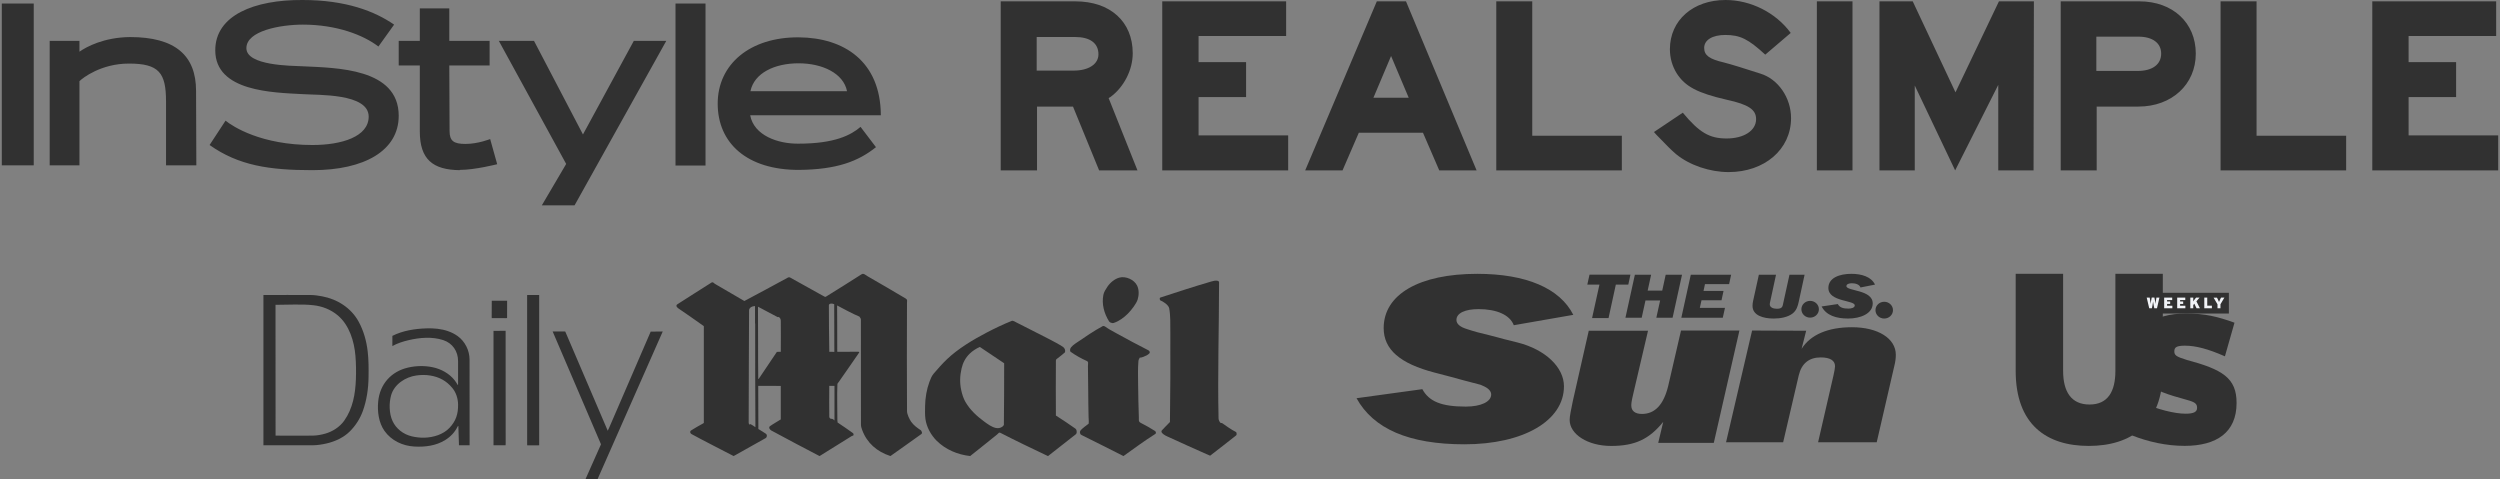
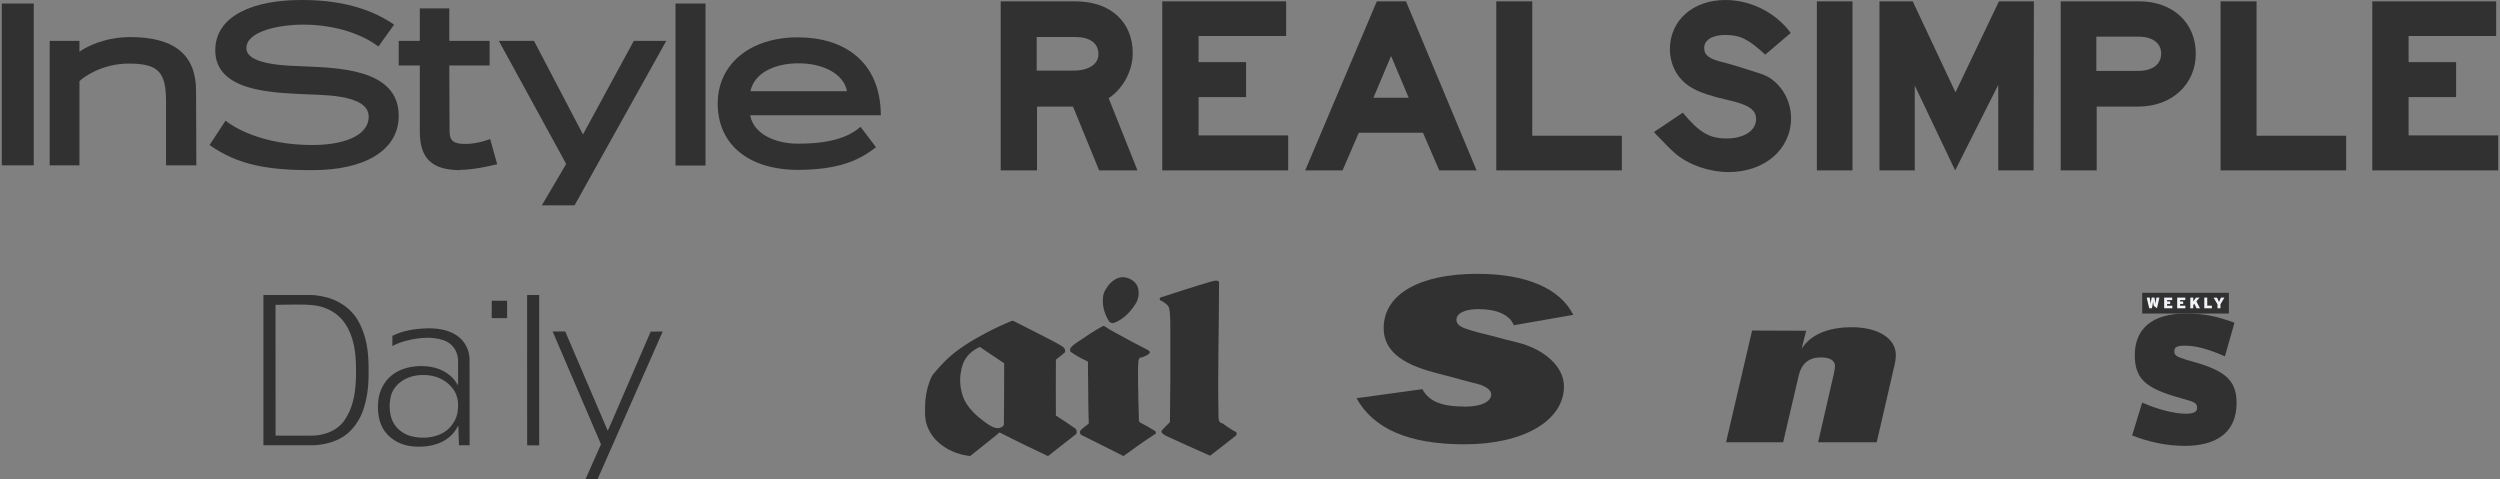
<svg xmlns="http://www.w3.org/2000/svg" width="292" height="56" viewBox="0 0 292 56" fill="none">
  <rect x="0" y="0" width="292" height="56" fill="#808080" stroke="none" />
  <path fill-rule="evenodd" clip-rule="evenodd" d="M19.392 19.307H22.932L22.9 10.617C22.9 6.478 20.467 4.329 15.19 4.329C12.124 4.361 10.101 5.467 9.28 6.036V4.771H5.803V19.307H9.28V9.479C9.627 9.132 11.776 7.425 15.063 7.425C18.571 7.425 19.392 8.5 19.392 11.849V19.307ZM0.21 19.307H3.94V0.411H0.21V19.307ZM87.619 13.461H102.882C102.852 7.173 98.585 4.392 93.276 4.361C87.619 4.329 83.827 7.488 83.827 12.102C83.827 16.715 87.24 19.844 93.276 19.844C97.763 19.812 100.26 18.832 102.313 17.189L100.512 14.819C99.407 15.768 97.51 16.779 93.276 16.779C90.874 16.811 88.062 15.831 87.619 13.461ZM78.898 19.338H82.405V0.411H78.898V19.338ZM67.11 23.983L77.823 4.771H74.031L68.09 15.704L62.37 4.771H58.262L66.13 19.148L63.286 23.983H67.11ZM53.711 19.844C55.481 19.844 58.072 19.18 58.072 19.18L57.251 16.241C57.251 16.241 55.829 16.811 54.375 16.811C52.984 16.811 52.51 16.463 52.51 15.293L52.478 7.647H57.187V4.771H52.478V0.98H49.034V4.771H46.57V7.647H49.034V15.357C49.034 18.611 50.551 19.844 53.711 19.875V19.844ZM36.489 19.875C42.556 19.875 46.57 17.6 46.57 13.524C46.57 7.963 39.301 7.931 35.351 7.742C34.023 7.679 28.778 7.679 28.778 5.624C28.778 3.603 32.728 2.876 35.383 2.876C39.301 2.876 42.43 4.076 44.199 5.435L46.032 2.876C43.788 1.327 40.439 0 35.319 0C29.726 -0.032 25.143 1.77 25.143 5.877C25.143 10.712 31.907 10.807 35.351 10.996C37.089 11.123 43.062 10.87 43.062 13.619C43.062 15.957 39.933 16.937 36.489 16.937C30.516 16.937 27.198 14.788 26.345 14.092L24.48 16.937C27.862 19.338 31.464 19.875 36.489 19.875ZM93.276 7.394C96.056 7.394 98.521 8.563 98.933 10.649H87.651C88.093 8.532 90.463 7.394 93.276 7.394Z" fill="#313131" />
  <path d="M125.405 8.246C127.149 8.246 128.299 7.493 128.299 6.343C128.299 5.035 127.308 4.321 125.564 4.321H121.084V8.246H125.405ZM116.882 0.158H125.603C129.686 0.158 132.303 2.537 132.303 6.224C132.303 8.166 131.272 10.188 129.686 11.338L129.488 11.457L132.857 19.901H128.378L125.326 12.448H121.124V19.901H116.882V0.158ZM135.751 0.158H150.221V4.202H139.993V7.255H145.543V11.338H139.993V15.818H150.458V19.901H135.751V0.158ZM164.538 11.417L162.477 6.541L160.415 11.417H164.538ZM152.447 19.901L160.812 0.159H164.221L172.466 19.901H168.105L166.202 15.5H158.711L156.808 19.901H152.447ZM174.765 0.158H178.967V15.857H189.432V19.901H174.765V0.158Z" fill="#313131" />
  <path d="M196.55 13.162C198.493 15.5 199.681 16.174 201.663 16.174C203.685 16.174 205.112 15.262 205.112 13.915C205.112 12.805 204.241 12.21 201.704 11.655C198.255 10.862 196.828 10.109 195.837 8.563C195.322 7.73 195.044 6.779 195.044 5.748C195.044 2.378 197.739 0 201.544 0C204.477 0 207.411 1.467 209.155 3.846L206.182 6.383C204.2 4.559 203.249 4.083 201.505 4.083C199.999 4.083 199.048 4.678 199.048 5.59C199.048 6.462 199.642 6.898 201.346 7.295C201.783 7.413 202.377 7.572 203.13 7.81L205.627 8.602C207.689 9.237 209.195 11.417 209.195 13.796C209.195 17.443 206.104 20.099 201.902 20.099C199.722 20.099 197.343 19.306 195.757 17.998C195.241 17.562 194.607 16.928 193.775 16.055C193.498 15.778 193.458 15.738 193.181 15.421L196.55 13.162ZM212.209 19.901H216.371V0.159H212.209V19.901ZM219.522 0.158H223.407L228.401 10.783L233.476 0.158H237.559L237.519 19.901H233.397V9.911L228.362 19.901L223.645 9.99V19.901H219.522V0.158ZM249.688 8.285C251.394 8.285 252.425 7.532 252.425 6.263C252.425 5.035 251.433 4.282 249.769 4.282H244.853V8.285H249.688ZM240.69 0.158H249.886C253.772 0.158 256.468 2.656 256.468 6.263C256.468 9.871 253.653 12.448 249.769 12.448H244.892V19.901H240.69V0.158ZM259.363 0.158H263.566V15.857H274.031V19.901H259.363V0.158ZM277.083 0.158H291.552V4.202H281.325V7.255H286.874V11.338H281.325V15.818H291.79V19.901H277.083V0.158Z" fill="#313131" />
  <path d="M68.378 55.983C68.981 54.648 69.569 53.305 70.165 51.965C70.194 51.902 70.201 51.906 70.175 51.845C68.309 47.465 66.414 43.097 64.55 38.718C65.001 38.719 65.454 38.718 65.905 38.713C65.94 38.713 65.986 38.718 66.023 38.726L70.983 50.31C71.041 50.195 71.094 50.087 71.144 49.972C72.762 46.224 74.381 42.478 76.001 38.733C76.467 38.718 76.937 38.713 77.408 38.718L69.789 55.979L68.378 55.982V55.983Z" fill="#313131" />
  <path d="M57.435 37.159C57.431 37.099 57.429 37.039 57.429 36.979C57.432 36.362 57.425 35.741 57.438 35.125L59.232 35.127C59.222 35.765 59.222 36.403 59.228 37.04C59.228 37.044 59.223 37.144 59.223 37.151C59.155 37.157 59.085 37.162 59.017 37.162C58.49 37.156 57.963 37.158 57.436 37.158" fill="#313131" />
-   <path d="M103.974 53.256C102.436 52.754 101.26 51.748 100.698 50.212C100.627 50.018 100.561 49.813 100.56 49.608C100.537 45.519 100.575 41.429 100.553 37.34C100.553 37.207 100.457 37.078 100.378 36.978C99.498 36.612 98.628 36.122 97.775 35.677C97.779 37.359 97.8 39.045 97.789 40.725C97.789 40.846 97.792 40.969 97.796 41.09L100.273 41.084C100.312 41.084 100.338 41.127 100.371 41.148C99.572 42.295 98.79 43.453 97.981 44.592C97.903 44.7 97.812 44.768 97.808 44.895C97.755 46.261 97.808 47.689 97.805 49.064C97.805 49.166 97.816 49.249 97.83 49.349C98.43 49.751 99.033 50.154 99.616 50.579C99.714 50.649 99.716 50.765 99.668 50.863C99.595 50.894 99.509 50.914 99.442 50.955C98.231 51.705 97.025 52.46 95.816 53.213C95.784 53.232 95.752 53.25 95.72 53.267C93.834 52.28 91.946 51.293 90.076 50.276C89.996 50.232 89.895 50.114 89.859 50.032C89.828 49.959 89.855 49.834 89.917 49.789C90.323 49.497 90.774 49.259 91.195 48.986V45.074L88.562 45.07L88.577 50.108C88.875 50.294 89.181 50.47 89.47 50.67C89.534 50.715 89.585 50.857 89.57 50.937C89.552 51.046 89.507 51.124 89.41 51.181C88.228 51.856 87.029 52.509 85.845 53.182C85.795 53.21 85.736 53.241 85.686 53.266C84.049 52.408 82.39 51.587 80.769 50.7C80.688 50.657 80.609 50.55 80.617 50.453C80.624 50.361 80.634 50.329 80.713 50.278C81.158 49.985 81.636 49.736 82.099 49.471C82.135 49.45 82.171 49.428 82.206 49.405C82.206 45.666 82.202 41.926 82.208 38.187C82.208 38.154 82.206 38.122 82.204 38.09C81.202 37.376 80.212 36.684 79.199 35.995C79.119 35.94 79 35.811 79.007 35.709C79.011 35.616 79.073 35.565 79.14 35.524C80.472 34.684 81.79 33.822 83.127 32.988C83.164 32.964 83.249 32.974 83.29 32.984C83.373 33.067 83.507 33.158 83.61 33.217C84.725 33.856 85.833 34.507 86.941 35.158C88.635 34.254 90.327 33.352 92.01 32.43C92.117 32.371 92.212 32.375 92.313 32.43C93.542 33.105 94.774 33.793 95.998 34.48C96.118 34.547 96.238 34.611 96.361 34.674C96.414 34.671 96.433 34.674 96.482 34.643C97.832 33.796 99.195 32.966 100.531 32.098C100.695 31.991 100.783 31.942 100.953 32.024C101.067 32.077 101.252 32.221 101.376 32.291C102.854 33.137 104.323 33.998 105.788 34.869C106.014 35.004 105.938 35.126 105.937 35.346C105.924 39.576 105.913 43.807 105.94 48.036C105.941 48.38 106.218 48.964 106.414 49.245C106.71 49.671 107.114 49.961 107.54 50.246C107.61 50.292 107.668 50.432 107.685 50.513C107.703 50.597 107.671 50.657 107.611 50.7C106.448 51.545 105.264 52.364 104.095 53.202C104.065 53.223 104.034 53.244 104.002 53.264C103.992 53.26 103.983 53.258 103.975 53.255M88.142 49.837C88.171 49.857 88.202 49.877 88.232 49.898C88.205 45.874 88.204 41.85 88.204 37.826C88.204 37.805 88.188 37.787 88.188 37.765C88.178 37.093 88.186 36.422 88.186 35.751L88.081 35.755C88.01 35.755 87.781 35.825 87.718 35.873C87.591 35.981 87.491 36.076 87.491 36.254C87.459 40.623 87.465 44.997 87.445 49.366C87.445 49.467 87.477 49.509 87.531 49.594C87.561 49.581 87.658 49.536 87.658 49.536C87.83 49.617 87.982 49.732 88.142 49.836M88.563 44.23C88.564 44.281 88.6 44.278 88.628 44.238C89.329 43.189 90.032 42.141 90.741 41.097C90.892 41.092 91.044 41.089 91.196 41.088C91.196 39.881 91.217 38.671 91.196 37.464C91.192 37.28 91.117 37.102 90.939 37.013C90.873 37.038 90.877 37.064 90.802 37.023C90.049 36.616 89.284 36.234 88.535 35.824C88.533 35.967 88.531 36.112 88.533 36.255C88.563 38.873 88.527 41.493 88.562 44.111C88.564 44.213 88.559 44.13 88.564 44.231M96.862 41.091L97.451 41.096C97.458 39.242 97.431 37.384 97.435 35.528C97.315 35.48 97.152 35.442 97.025 35.466C96.933 35.482 96.812 35.533 96.813 35.651C96.823 37.465 96.821 39.279 96.863 41.092M97.387 49.037C97.41 49.062 97.435 49.087 97.46 49.114C97.463 49.058 97.467 48.998 97.467 48.944C97.461 47.653 97.462 46.362 97.467 45.072L96.858 45.068C96.855 46.279 96.838 47.492 96.861 48.702C96.861 48.763 96.958 48.897 97.025 48.904C97.169 48.918 97.276 48.923 97.388 49.037" fill="#313131" />
  <path d="M36.538 52.008C34.614 52.012 32.692 52.008 30.768 52.008V34.459C32.611 34.459 34.454 34.441 36.296 34.456C36.736 34.459 37.193 34.531 37.626 34.611C39.402 34.942 41.024 35.971 41.898 37.584C42.476 38.648 42.803 39.825 42.944 41.028C43.064 42.033 43.06 43.039 43.047 44.049C43.028 45.398 42.833 46.767 42.368 48.037C42.048 48.913 41.541 49.696 40.888 50.359C40.153 51.108 39.119 51.576 38.109 51.804C37.594 51.919 37.066 52.002 36.538 52.008M32.186 50.88C33.635 50.88 35.087 50.904 36.538 50.88C37.03 50.872 37.513 50.783 37.988 50.649C38.85 50.408 39.689 49.863 40.211 49.126C41.211 47.71 41.507 45.997 41.569 44.291C41.601 43.382 41.591 42.479 41.516 41.572C41.375 39.862 40.8 37.962 39.438 36.825C38.633 36.152 37.639 35.764 36.598 35.65C35.222 35.5 33.585 35.604 32.18 35.604L32.187 50.88H32.186Z" fill="#313131" />
  <path d="M129.714 37.676C129.641 37.639 129.576 37.596 129.531 37.524C128.955 36.593 128.665 35.522 128.873 34.442C128.94 34.097 129.164 33.761 129.357 33.475C129.677 33 130.191 32.576 130.742 32.425C131.488 32.22 132.477 32.665 132.812 33.353C133.054 33.849 133.035 34.472 132.878 34.985C132.724 35.484 132.133 36.228 131.761 36.607C131.286 37.087 130.719 37.511 130.078 37.722C129.964 37.756 129.827 37.729 129.715 37.676" fill="#313131" />
  <path d="M62.884 52.011C62.45 52.008 62.014 52.008 61.579 52.011C61.577 51.976 61.571 51.94 61.571 51.904C61.571 46.204 61.574 40.503 61.568 34.804C61.568 34.688 61.568 34.573 61.571 34.458H62.975C62.97 40.273 62.969 46.089 62.975 51.905V52.008C62.944 52.008 62.914 52.011 62.884 52.011Z" fill="#313131" />
  <path d="M131.165 53.241C129.574 52.441 127.989 51.626 126.391 50.844C126.336 50.816 126.276 50.78 126.224 50.746C126.093 50.552 126.106 50.366 126.265 50.208C126.533 49.942 126.859 49.713 127.157 49.48C127.189 49.226 127.154 48.958 127.146 48.702C127.094 46.732 127.114 44.752 127.072 42.78C127.068 42.636 127.097 42.5 127.089 42.358C127.084 42.278 127.039 42.208 126.969 42.177C126.296 41.879 125.654 41.52 125.055 41.095C124.97 41.035 124.976 40.872 124.992 40.787C125.053 40.485 125.54 40.17 125.787 40.001C126.769 39.333 127.766 38.647 128.808 38.084C128.852 38.061 129.01 38.093 129.049 38.123C129.448 38.414 129.887 38.645 130.319 38.885C131.576 39.58 132.843 40.261 134.125 40.911C134.21 40.954 134.296 41.047 134.289 41.149C134.287 41.178 134.285 41.207 134.28 41.235C134.168 41.35 134.089 41.425 133.945 41.5C133.763 41.594 133.322 41.803 133.13 41.764C133.055 41.889 132.98 42.027 132.968 42.176C132.893 43.056 132.925 43.951 132.931 44.835C132.94 46.144 132.978 47.455 133.019 48.763C133.028 48.999 132.952 49.247 133.219 49.38C133.794 49.667 134.358 49.997 134.903 50.337C134.99 50.391 135.053 50.557 134.98 50.647C134.962 50.67 134.936 50.686 134.911 50.703C133.645 51.504 132.439 52.399 131.219 53.269C131.2 53.26 131.183 53.25 131.165 53.242" fill="#313131" />
  <path d="M48.381 52.155C47.012 52.076 45.708 51.457 44.911 50.334C44.221 49.362 44.063 48.047 44.173 46.889C44.366 44.87 45.685 43.389 47.656 42.934C48.604 42.714 49.604 42.695 50.556 42.897C51.519 43.101 52.484 43.626 53.096 44.411C53.23 44.583 53.349 44.764 53.457 44.955C53.484 45.003 53.497 44.951 53.5 44.895C53.5 44.875 53.503 44.854 53.503 44.834C53.503 43.947 53.503 43.062 53.503 42.175C53.503 41.037 52.861 40.081 51.764 39.722C50.474 39.301 49.016 39.425 47.716 39.733C47.067 39.886 46.41 40.096 45.828 40.42L45.83 39.23C47.054 38.611 48.469 38.393 49.831 38.353C50.255 38.34 50.68 38.351 51.1 38.401C51.94 38.502 52.765 38.759 53.457 39.257C54.313 39.872 54.844 40.942 54.844 41.994C54.844 45.332 54.837 48.668 54.85 52.007H53.608L53.535 49.728C53.565 49.751 53.473 49.77 53.457 49.803C53.135 50.474 52.636 51.002 52.007 51.394C50.925 52.068 49.63 52.229 48.381 52.154M48.08 50.96C48.569 51.076 49.087 51.139 49.59 51.121C50.626 51.089 51.767 50.748 52.498 49.976C53.258 49.173 53.52 48.344 53.504 47.251C53.494 46.559 53.279 45.857 52.833 45.317C52.15 44.49 51.314 44.032 50.254 43.86C49.71 43.772 49.168 43.779 48.622 43.856C47.355 44.036 46.05 44.876 45.684 46.163C45.423 47.081 45.443 48.306 45.852 49.185C46.271 50.084 47.114 50.73 48.08 50.959" fill="#313131" />
-   <path d="M57.641 52.01C57.641 47.555 57.644 43.098 57.641 38.643L59.057 38.64C59.062 43.041 59.051 47.443 59.062 51.844C59.062 51.9 59.058 51.95 59.052 52.007L57.641 52.008V52.01Z" fill="#313131" />
  <path d="M122.342 53.242C120.509 52.369 118.648 51.484 116.844 50.554C116.793 50.526 116.744 50.529 116.689 50.535C116.612 50.61 116.534 50.69 116.451 50.757C115.404 51.59 114.371 52.442 113.317 53.266C111.862 53.105 110.447 52.517 109.405 51.482C108.732 50.814 108.22 49.88 108.091 48.944C108.026 48.479 108.042 47.91 108.05 47.433C108.067 46.475 108.229 45.492 108.56 44.593C108.685 44.254 108.828 43.901 109.064 43.626C109.558 43.047 110.074 42.466 110.628 41.938C111.896 40.733 113.662 39.667 115.214 38.86C116.179 38.356 117.166 37.882 118.175 37.478C118.322 37.419 118.594 37.599 118.719 37.664C119.999 38.331 121.307 38.96 122.587 39.632C123.118 39.911 123.654 40.188 124.157 40.517C124.36 40.65 124.46 40.921 124.39 41.15C124.08 41.437 123.755 41.666 123.425 41.928C123.339 41.996 123.33 42.022 123.329 42.117C123.308 44.256 123.322 46.397 123.329 48.535C124.098 49.03 124.865 49.531 125.608 50.064C125.769 50.179 125.768 50.405 125.749 50.576C125.746 50.599 125.69 50.697 125.678 50.705C124.59 51.563 123.491 52.408 122.406 53.272C122.386 53.262 122.365 53.252 122.344 53.243M116.3 49.983C116.574 50.044 116.857 50.002 117.086 49.829C117.131 49.795 117.253 49.667 117.253 49.609C117.274 47.215 117.292 44.823 117.286 42.429L114.446 40.523C114.026 40.707 113.624 40.966 113.29 41.28C112.788 41.752 112.467 42.355 112.314 43.023C112.11 43.913 112.081 44.726 112.282 45.621C112.382 46.07 112.533 46.549 112.765 46.95C113.306 47.883 114.105 48.617 114.972 49.25C115.365 49.538 115.819 49.872 116.302 49.984" fill="#313131" />
  <path d="M141.316 53.213C141.175 53.153 141.033 53.091 140.894 53.031C139.456 52.4 138.03 51.748 136.603 51.096C136.282 50.949 135.897 50.81 135.689 50.515C135.643 50.451 135.651 50.328 135.7 50.274C136.006 49.938 136.336 49.619 136.649 49.293C136.699 45.793 136.712 42.294 136.695 38.792C136.691 37.909 136.721 36.874 136.564 36.014C136.493 35.621 135.843 35.204 135.5 35.069C135.464 35.002 135.439 34.878 135.472 34.805C135.487 34.772 135.545 34.748 135.575 34.739C137.541 34.094 139.512 33.453 141.497 32.874C141.718 32.81 141.933 32.762 142.161 32.783C142.241 32.789 142.362 32.847 142.379 32.932C142.383 32.953 142.386 32.973 142.386 32.993C142.386 38.289 142.21 43.588 142.327 48.885C142.331 49.044 142.424 49.245 142.53 49.361C142.58 49.416 142.663 49.419 142.729 49.411C143.251 49.773 143.777 50.163 144.347 50.449C144.424 50.488 144.447 50.622 144.441 50.699C144.433 50.803 144.42 50.825 144.343 50.886C143.352 51.677 142.342 52.446 141.341 53.226C141.332 53.222 141.323 53.217 141.315 53.215" fill="#313131" />
  <path d="M183.761 36.774C182.188 33.657 178.23 31.983 172.547 31.983C165.774 31.983 161.613 34.379 161.613 38.32C161.613 40.818 163.516 42.467 167.575 43.523L169.351 43.987L171.051 44.45L172.826 44.914C172.903 44.94 173.029 44.965 173.156 45.043C173.791 45.3 174.171 45.661 174.171 46.073C174.171 46.923 172.979 47.49 171.203 47.49C168.361 47.49 166.915 46.897 166.129 45.455L158.442 46.511C160.421 50.091 164.556 51.895 171.051 51.895C177.951 51.895 182.67 49.138 182.67 45.12C182.67 42.905 180.514 40.818 177.216 39.994L175.668 39.608L174.12 39.196L172.573 38.809C172.141 38.68 171.736 38.577 171.38 38.449C170.518 38.191 170.112 37.83 170.112 37.367C170.112 36.568 171.127 36.105 172.7 36.105C174.805 36.105 176.353 36.774 176.81 37.985L183.761 36.774Z" fill="#313131" />
-   <path d="M203.165 38.604H196.343L194.847 45.075C194.315 47.266 193.301 48.348 191.779 48.348C190.968 48.348 190.537 47.987 190.537 47.369C190.537 47.163 190.537 46.982 190.74 46.106L192.489 38.63H185.567L183.715 46.802C183.513 47.781 183.335 48.606 183.335 49.044C183.335 50.72 185.44 52.086 188.178 52.086C190.942 52.086 192.616 51.313 194.264 49.276L193.681 51.725H200.172L203.165 38.604Z" fill="#313131" />
  <path d="M204.645 38.606L201.603 51.654H208.272L210.097 43.831C210.427 42.441 211.314 41.746 212.659 41.746C213.749 41.746 214.332 42.106 214.332 42.775C214.332 42.956 214.256 43.393 214.155 43.831L212.354 51.654H219.201L221.255 42.75C221.381 42.286 221.432 41.797 221.432 41.437C221.432 39.533 219.353 38.22 216.31 38.22C213.495 38.22 211.467 39.095 210.427 40.742L210.96 38.632L204.645 38.606Z" fill="#313131" />
-   <path d="M190.434 32.078H185.656L185.398 33.239H186.816L185.953 37.153H187.877L188.729 33.239H190.186L190.434 32.078ZM196.46 32.089H194.552L194.149 33.941H192.447L192.851 32.089H190.953L189.851 37.111H191.749L192.192 35.093H193.903L193.46 37.111H195.358L196.46 32.089ZM202.196 32.089H197.484L196.38 37.111H201.221L201.477 35.959H198.539L198.736 35.07H201.073L201.309 33.978H198.973L199.14 33.188H201.96L202.196 32.089ZM210.776 32.089H209.01L208.319 35.24L208.309 35.283C208.201 35.744 208.246 36.064 207.538 36.064C207.123 36.064 206.709 35.906 206.709 35.55C206.709 35.429 206.738 35.308 206.768 35.187L207.439 32.089H205.435L204.754 35.187C204.715 35.369 204.695 35.55 204.695 35.732C204.695 36.828 205.919 37.206 207.163 37.206C207.962 37.206 208.821 37.054 209.394 36.601C209.852 36.228 209.987 35.728 210.094 35.237L210.776 32.089ZM219 33.243C218.567 32.325 217.434 31.983 216.242 31.983C214.874 31.983 213.554 32.439 213.554 33.638C213.554 35.27 216.636 35.042 216.636 35.672C216.636 35.953 216.203 36.044 215.908 36.044C215.346 36.044 214.884 35.953 214.657 35.513L212.766 35.794C213.307 36.849 214.48 37.206 215.868 37.206C217.267 37.206 218.734 36.651 218.734 35.437C218.734 33.812 215.661 34.017 215.661 33.418C215.661 33.164 216.015 33.086 216.279 33.084L216.292 33.084C216.735 33.084 217.178 33.221 217.306 33.577L219 33.243ZM221.1 36.226C221.1 36.768 220.643 37.206 220.078 37.206C219.511 37.206 219.055 36.768 219.055 36.226C219.055 35.684 219.511 35.247 220.078 35.247C220.643 35.247 221.1 35.684 221.1 36.226ZM212.447 36.121C212.447 36.663 211.99 37.1 211.424 37.1C210.858 37.1 210.402 36.663 210.402 36.121C210.402 35.579 210.858 35.142 211.424 35.142C211.99 35.142 212.447 35.579 212.447 36.121Z" fill="#313131" />
-   <path d="M247.077 31.983V43.32C247.077 45.752 246.184 47.248 244.053 47.248C241.921 47.248 240.972 45.752 240.972 43.32V31.983H235.432V43.32C235.432 49.594 239.044 52.083 243.968 52.083C248.891 52.083 252.617 49.594 252.617 43.32V31.983H247.077Z" fill="#313131" />
  <path d="M255.42 42.041C254.132 41.648 253.962 41.476 253.962 41.025C253.962 40.574 254.216 40.374 255.195 40.374C256.483 40.374 257.936 40.768 259.87 41.619L260.989 37.691C259.027 36.984 257.546 36.618 255.336 36.618C251.334 36.618 249.344 38.428 249.344 41.482C249.344 44.536 250.91 45.495 255.443 46.711C256.393 46.968 256.619 47.162 256.619 47.641C256.619 48.093 256.258 48.321 255.274 48.321C253.985 48.321 251.972 47.813 250.208 47.019L249.033 50.861C250.91 51.598 253.007 52.077 255.16 52.077C258.909 52.077 261.232 50.495 261.232 47.076C261.243 44.137 259.564 43.149 255.42 42.041Z" fill="#313131" />
  <path d="M250.208 34.197H260.333V36.624H250.209V34.198L250.208 34.197Z" fill="#313131" />
-   <path d="M251.938 36.002H251.622L251.565 35.734C251.526 35.539 251.486 35.311 251.48 35.22C251.475 35.311 251.435 35.546 251.396 35.734L251.339 36.002H251.028L250.734 34.757H251.085L251.119 34.963C251.147 35.14 251.181 35.357 251.192 35.499C251.203 35.351 251.243 35.14 251.283 34.963L251.322 34.752H251.633L251.673 34.963C251.712 35.14 251.752 35.357 251.763 35.499C251.774 35.351 251.808 35.134 251.837 34.963L251.87 34.757H252.221L251.938 36.002ZM252.775 36.002V34.757H253.713V35.048H253.114V35.214H253.476V35.499H253.114V35.711H253.731V36.002M254.296 36.002V34.757H255.24V35.048H254.635V35.214H254.996V35.499H254.635V35.711H255.251V36.002M256.551 36.002L256.297 35.471L256.172 35.625V36.002H255.828V34.757H256.172V34.9C256.172 35.003 256.172 35.117 256.167 35.209C256.218 35.129 256.325 34.986 256.404 34.883L256.5 34.757H256.913L256.54 35.197L256.952 36.002H256.551ZM257.461 36.002V34.757H257.806V35.7H258.349V36.002M259.349 35.539V36.002H259.004V35.545L258.547 34.764H258.942L259.038 34.952C259.106 35.083 259.157 35.203 259.18 35.271C259.202 35.197 259.253 35.077 259.321 34.952L259.417 34.763H259.807L259.349 35.539Z" fill="#F1F3F7" />
+   <path d="M251.938 36.002L251.565 35.734C251.526 35.539 251.486 35.311 251.48 35.22C251.475 35.311 251.435 35.546 251.396 35.734L251.339 36.002H251.028L250.734 34.757H251.085L251.119 34.963C251.147 35.14 251.181 35.357 251.192 35.499C251.203 35.351 251.243 35.14 251.283 34.963L251.322 34.752H251.633L251.673 34.963C251.712 35.14 251.752 35.357 251.763 35.499C251.774 35.351 251.808 35.134 251.837 34.963L251.87 34.757H252.221L251.938 36.002ZM252.775 36.002V34.757H253.713V35.048H253.114V35.214H253.476V35.499H253.114V35.711H253.731V36.002M254.296 36.002V34.757H255.24V35.048H254.635V35.214H254.996V35.499H254.635V35.711H255.251V36.002M256.551 36.002L256.297 35.471L256.172 35.625V36.002H255.828V34.757H256.172V34.9C256.172 35.003 256.172 35.117 256.167 35.209C256.218 35.129 256.325 34.986 256.404 34.883L256.5 34.757H256.913L256.54 35.197L256.952 36.002H256.551ZM257.461 36.002V34.757H257.806V35.7H258.349V36.002M259.349 35.539V36.002H259.004V35.545L258.547 34.764H258.942L259.038 34.952C259.106 35.083 259.157 35.203 259.18 35.271C259.202 35.197 259.253 35.077 259.321 34.952L259.417 34.763H259.807L259.349 35.539Z" fill="#F1F3F7" />
</svg>